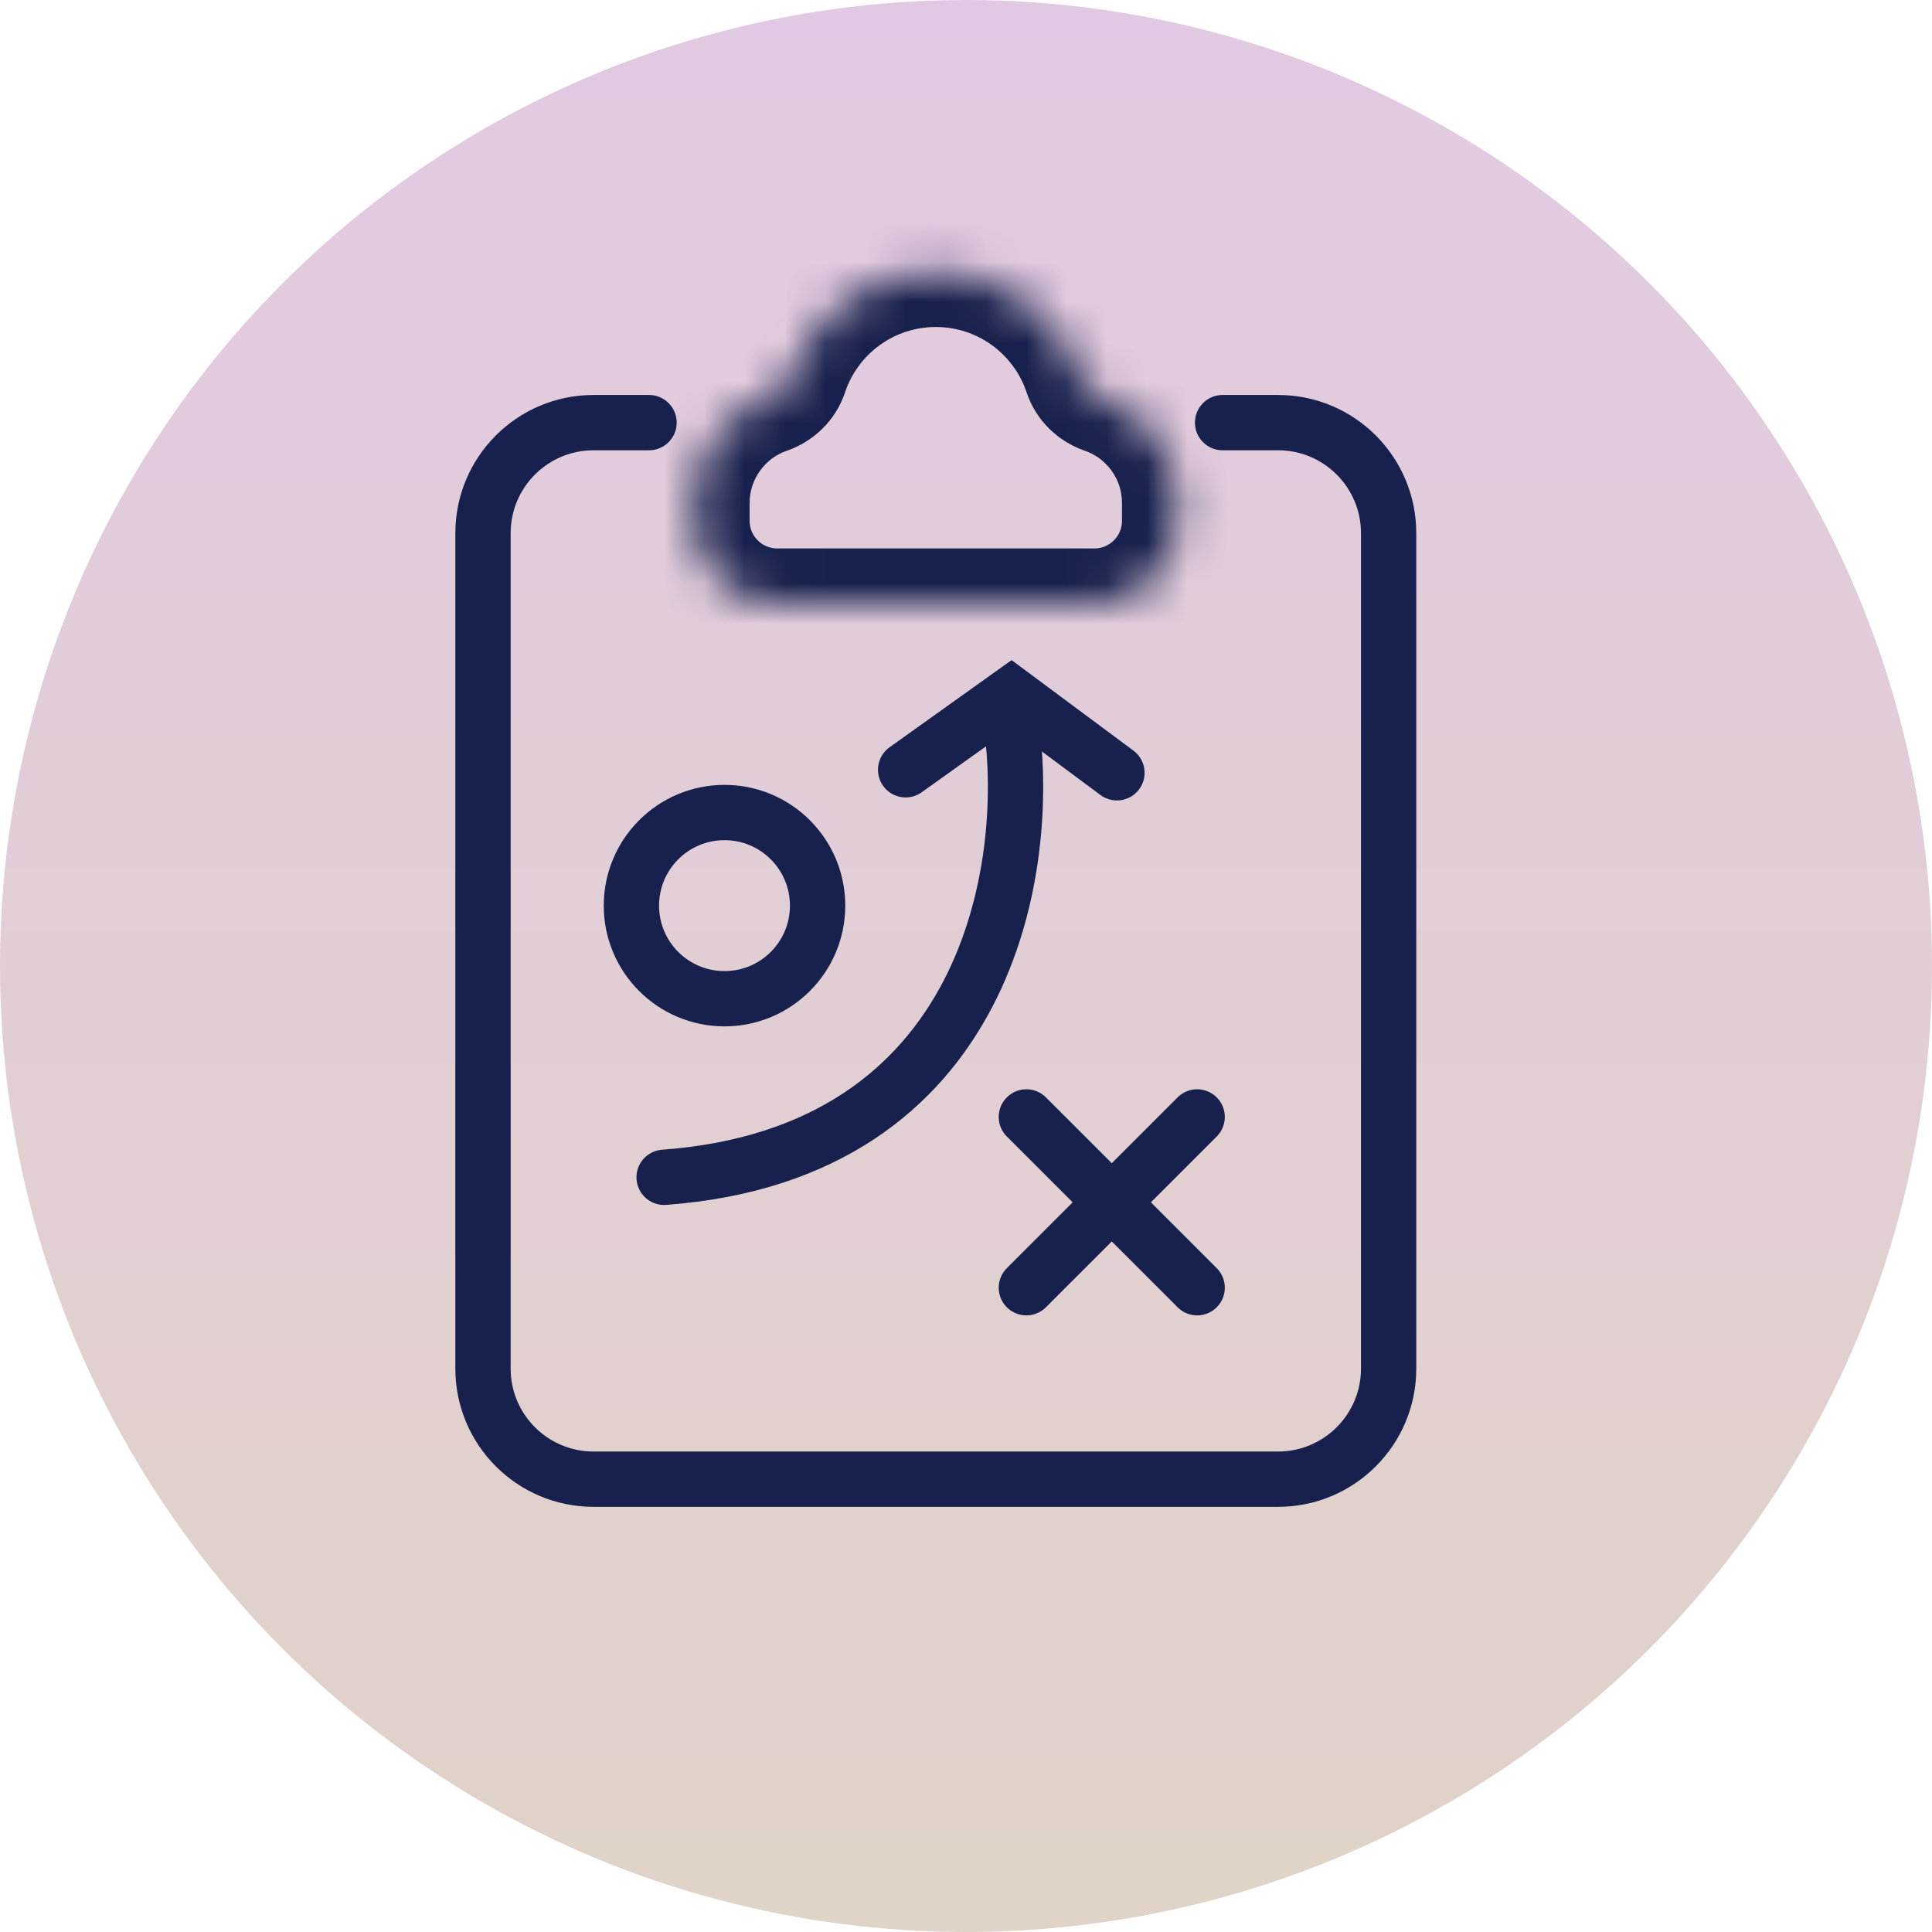
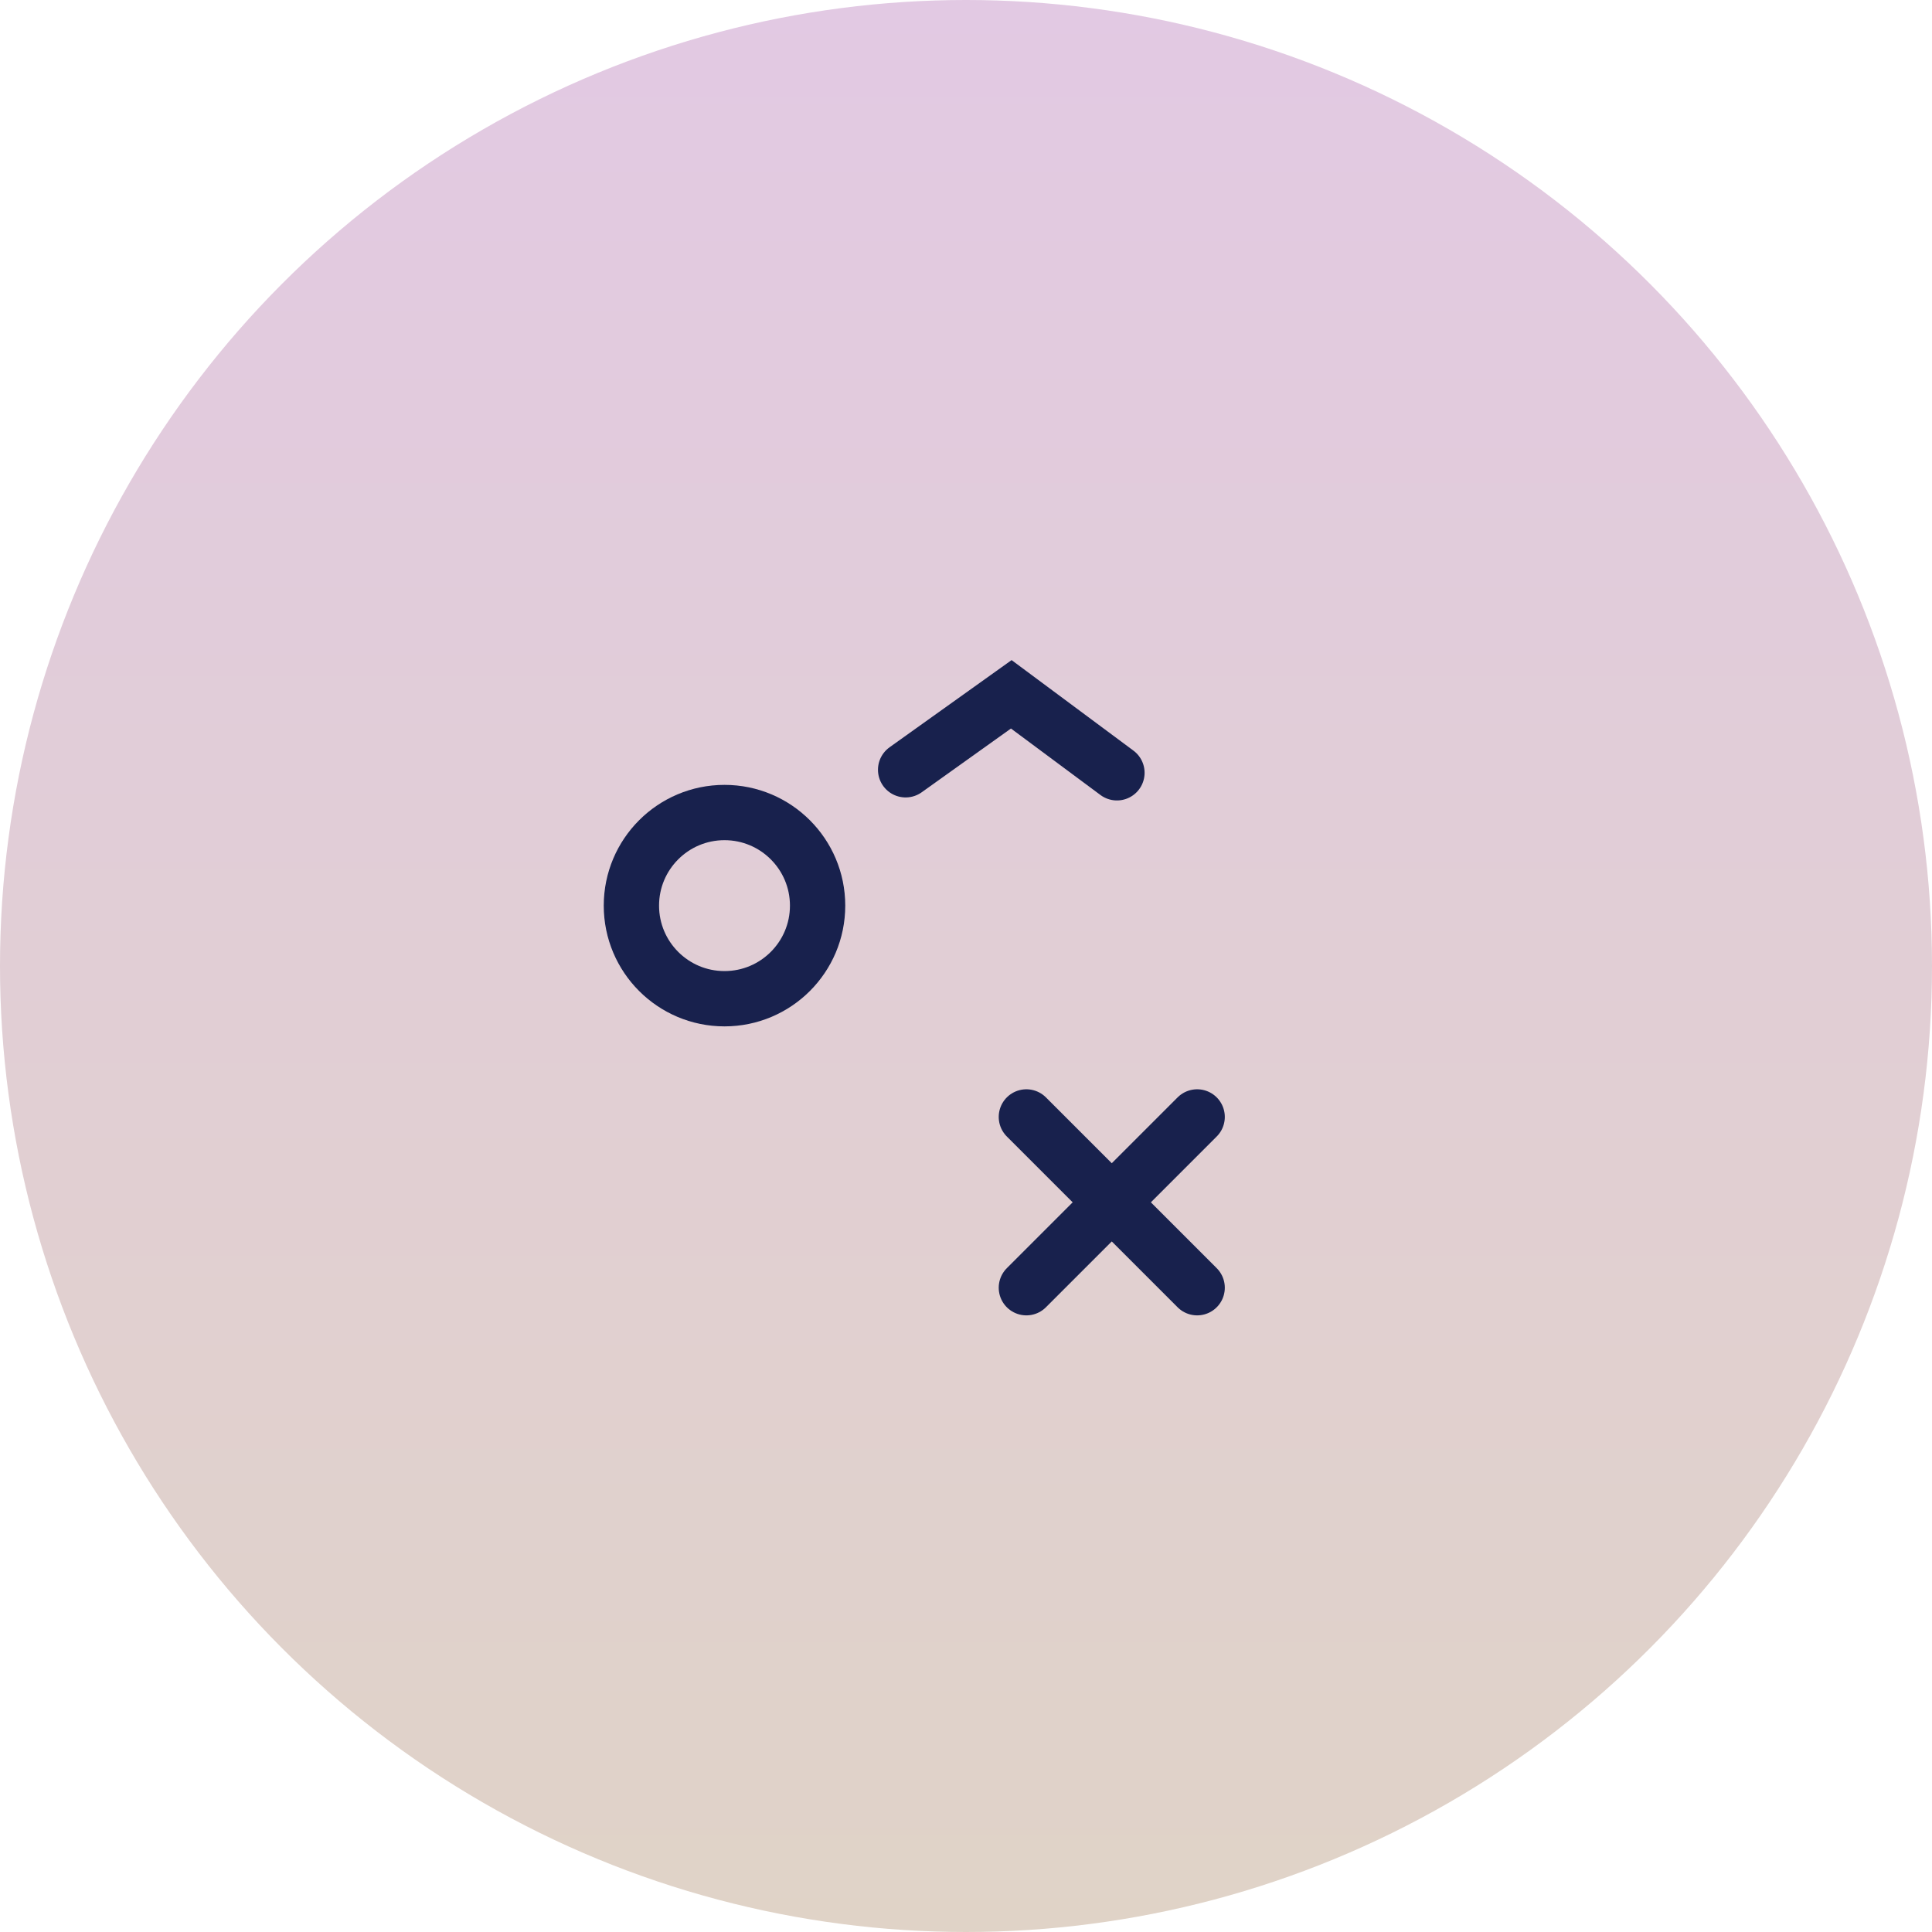
<svg xmlns="http://www.w3.org/2000/svg" width="48" height="48" viewBox="0 0 48 48" fill="none">
  <circle cx="24" cy="24" r="24" fill="url(#paint0_linear_296_1608)" />
-   <path d="M30.375 10.5H31.753C33.27 10.5 34.5 11.73 34.5 13.247V34.003C34.5 35.52 33.27 36.75 31.753 36.75H14.747C13.23 36.75 12 35.52 12 34.003V13.247C12 11.73 13.23 10.5 14.747 10.5H16.125" stroke="#18214D" stroke-width="1.374" stroke-linecap="round" />
  <mask id="path-3-inside-1_296_1608" fill="white">
-     <path fill-rule="evenodd" clip-rule="evenodd" d="M26.81 9.317C26.901 9.592 27.125 9.805 27.399 9.9C28.476 10.271 29.25 11.294 29.25 12.497V12.94C29.25 14.078 28.328 15 27.189 15H19.311C18.172 15 17.25 14.078 17.25 12.94V12.497C17.25 11.294 18.024 10.271 19.101 9.9C19.375 9.805 19.599 9.592 19.69 9.317C20.186 7.826 21.592 6.75 23.25 6.75C24.908 6.75 26.314 7.826 26.81 9.317Z" />
-   </mask>
-   <path d="M19.101 9.9L18.653 8.601L19.101 9.9ZM27.399 9.9L26.951 11.198L27.399 9.9ZM26.951 11.198C27.491 11.384 27.876 11.898 27.876 12.497H30.624C30.624 10.69 29.461 9.158 27.847 8.601L26.951 11.198ZM27.876 12.497V12.94H30.624V12.497H27.876ZM27.876 12.94C27.876 13.319 27.569 13.626 27.189 13.626V16.374C29.086 16.374 30.624 14.836 30.624 12.94H27.876ZM27.189 13.626H19.311V16.374H27.189V13.626ZM19.311 13.626C18.931 13.626 18.624 13.319 18.624 12.94H15.876C15.876 14.836 17.414 16.374 19.311 16.374V13.626ZM18.624 12.94V12.497H15.876V12.94H18.624ZM18.624 12.497C18.624 11.898 19.009 11.384 19.549 11.198L18.653 8.601C17.039 9.158 15.876 10.69 15.876 12.497H18.624ZM20.994 9.75C21.308 8.803 22.202 8.124 23.25 8.124V5.376C20.983 5.376 19.063 6.848 18.387 8.884L20.994 9.75ZM23.25 8.124C24.298 8.124 25.192 8.803 25.506 9.75L28.113 8.884C27.437 6.848 25.517 5.376 23.25 5.376V8.124ZM19.549 11.198C20.194 10.976 20.757 10.463 20.994 9.75L18.387 8.884C18.441 8.72 18.555 8.635 18.653 8.601L19.549 11.198ZM27.847 8.601C27.945 8.635 28.059 8.72 28.113 8.884L25.506 9.75C25.743 10.463 26.306 10.976 26.951 11.198L27.847 8.601Z" fill="#18214D" mask="url(#path-3-inside-1_296_1608)" />
+     </mask>
+   <path d="M19.101 9.9L18.653 8.601L19.101 9.9ZM27.399 9.9L27.399 9.9ZM26.951 11.198C27.491 11.384 27.876 11.898 27.876 12.497H30.624C30.624 10.69 29.461 9.158 27.847 8.601L26.951 11.198ZM27.876 12.497V12.94H30.624V12.497H27.876ZM27.876 12.94C27.876 13.319 27.569 13.626 27.189 13.626V16.374C29.086 16.374 30.624 14.836 30.624 12.94H27.876ZM27.189 13.626H19.311V16.374H27.189V13.626ZM19.311 13.626C18.931 13.626 18.624 13.319 18.624 12.94H15.876C15.876 14.836 17.414 16.374 19.311 16.374V13.626ZM18.624 12.94V12.497H15.876V12.94H18.624ZM18.624 12.497C18.624 11.898 19.009 11.384 19.549 11.198L18.653 8.601C17.039 9.158 15.876 10.69 15.876 12.497H18.624ZM20.994 9.75C21.308 8.803 22.202 8.124 23.25 8.124V5.376C20.983 5.376 19.063 6.848 18.387 8.884L20.994 9.75ZM23.25 8.124C24.298 8.124 25.192 8.803 25.506 9.75L28.113 8.884C27.437 6.848 25.517 5.376 23.25 5.376V8.124ZM19.549 11.198C20.194 10.976 20.757 10.463 20.994 9.75L18.387 8.884C18.441 8.72 18.555 8.635 18.653 8.601L19.549 11.198ZM27.847 8.601C27.945 8.635 28.059 8.72 28.113 8.884L25.506 9.75C25.743 10.463 26.306 10.976 26.951 11.198L27.847 8.601Z" fill="#18214D" mask="url(#path-3-inside-1_296_1608)" />
  <circle cx="18" cy="22.5" r="2.313" stroke="#18214D" stroke-width="1.374" />
  <path d="M29.743 31.993L25.5 27.75" stroke="#18214D" stroke-width="1.374" stroke-linecap="round" />
  <path d="M25.5 31.993L29.743 27.75" stroke="#18214D" stroke-width="1.374" stroke-linecap="round" />
-   <path d="M25.125 18C25.625 21.5 24.6 28.65 16.5 29.25" stroke="#18214D" stroke-width="1.374" stroke-linecap="round" />
  <path d="M22.5 19.125L25.125 17.25L27.75 19.2" stroke="#18214D" stroke-width="1.374" stroke-linecap="round" />
  <defs>
    <linearGradient id="paint0_linear_296_1608" x1="24" y1="0" x2="24" y2="48" gradientUnits="userSpaceOnUse">
      <stop stop-color="#E2C9E3" />
      <stop offset="1" stop-color="#E0D3C7" />
    </linearGradient>
  </defs>
</svg>